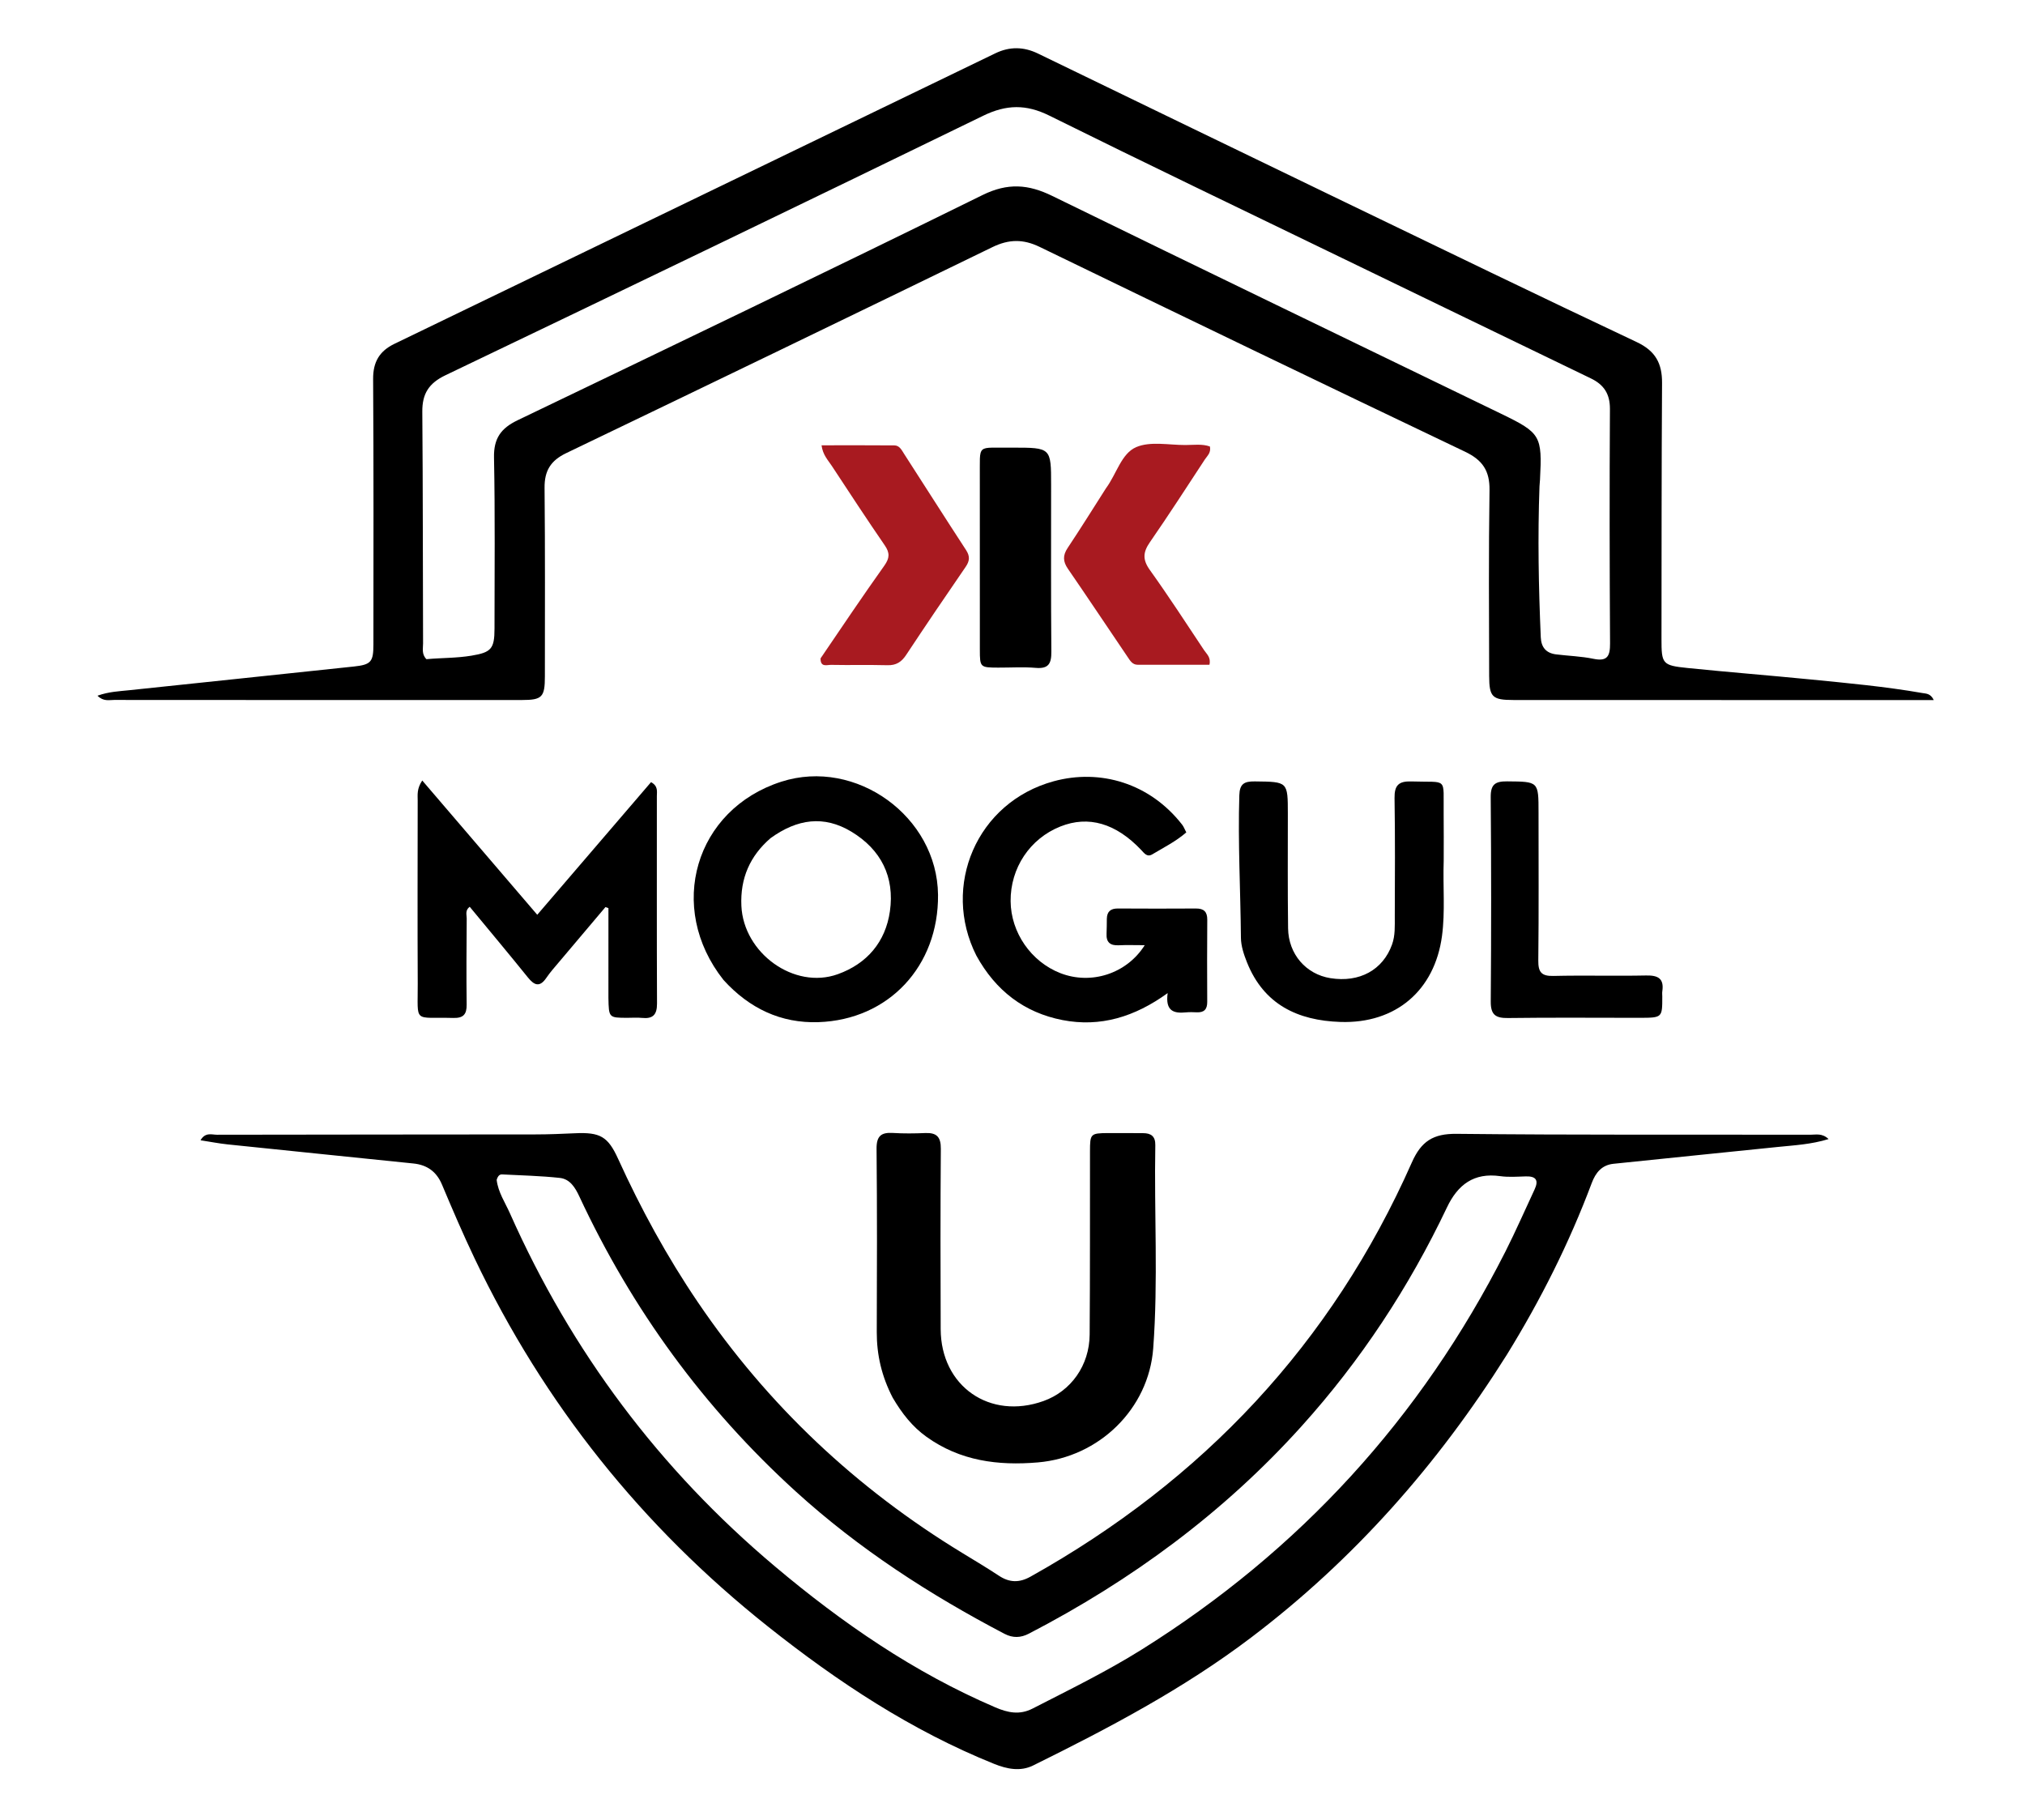
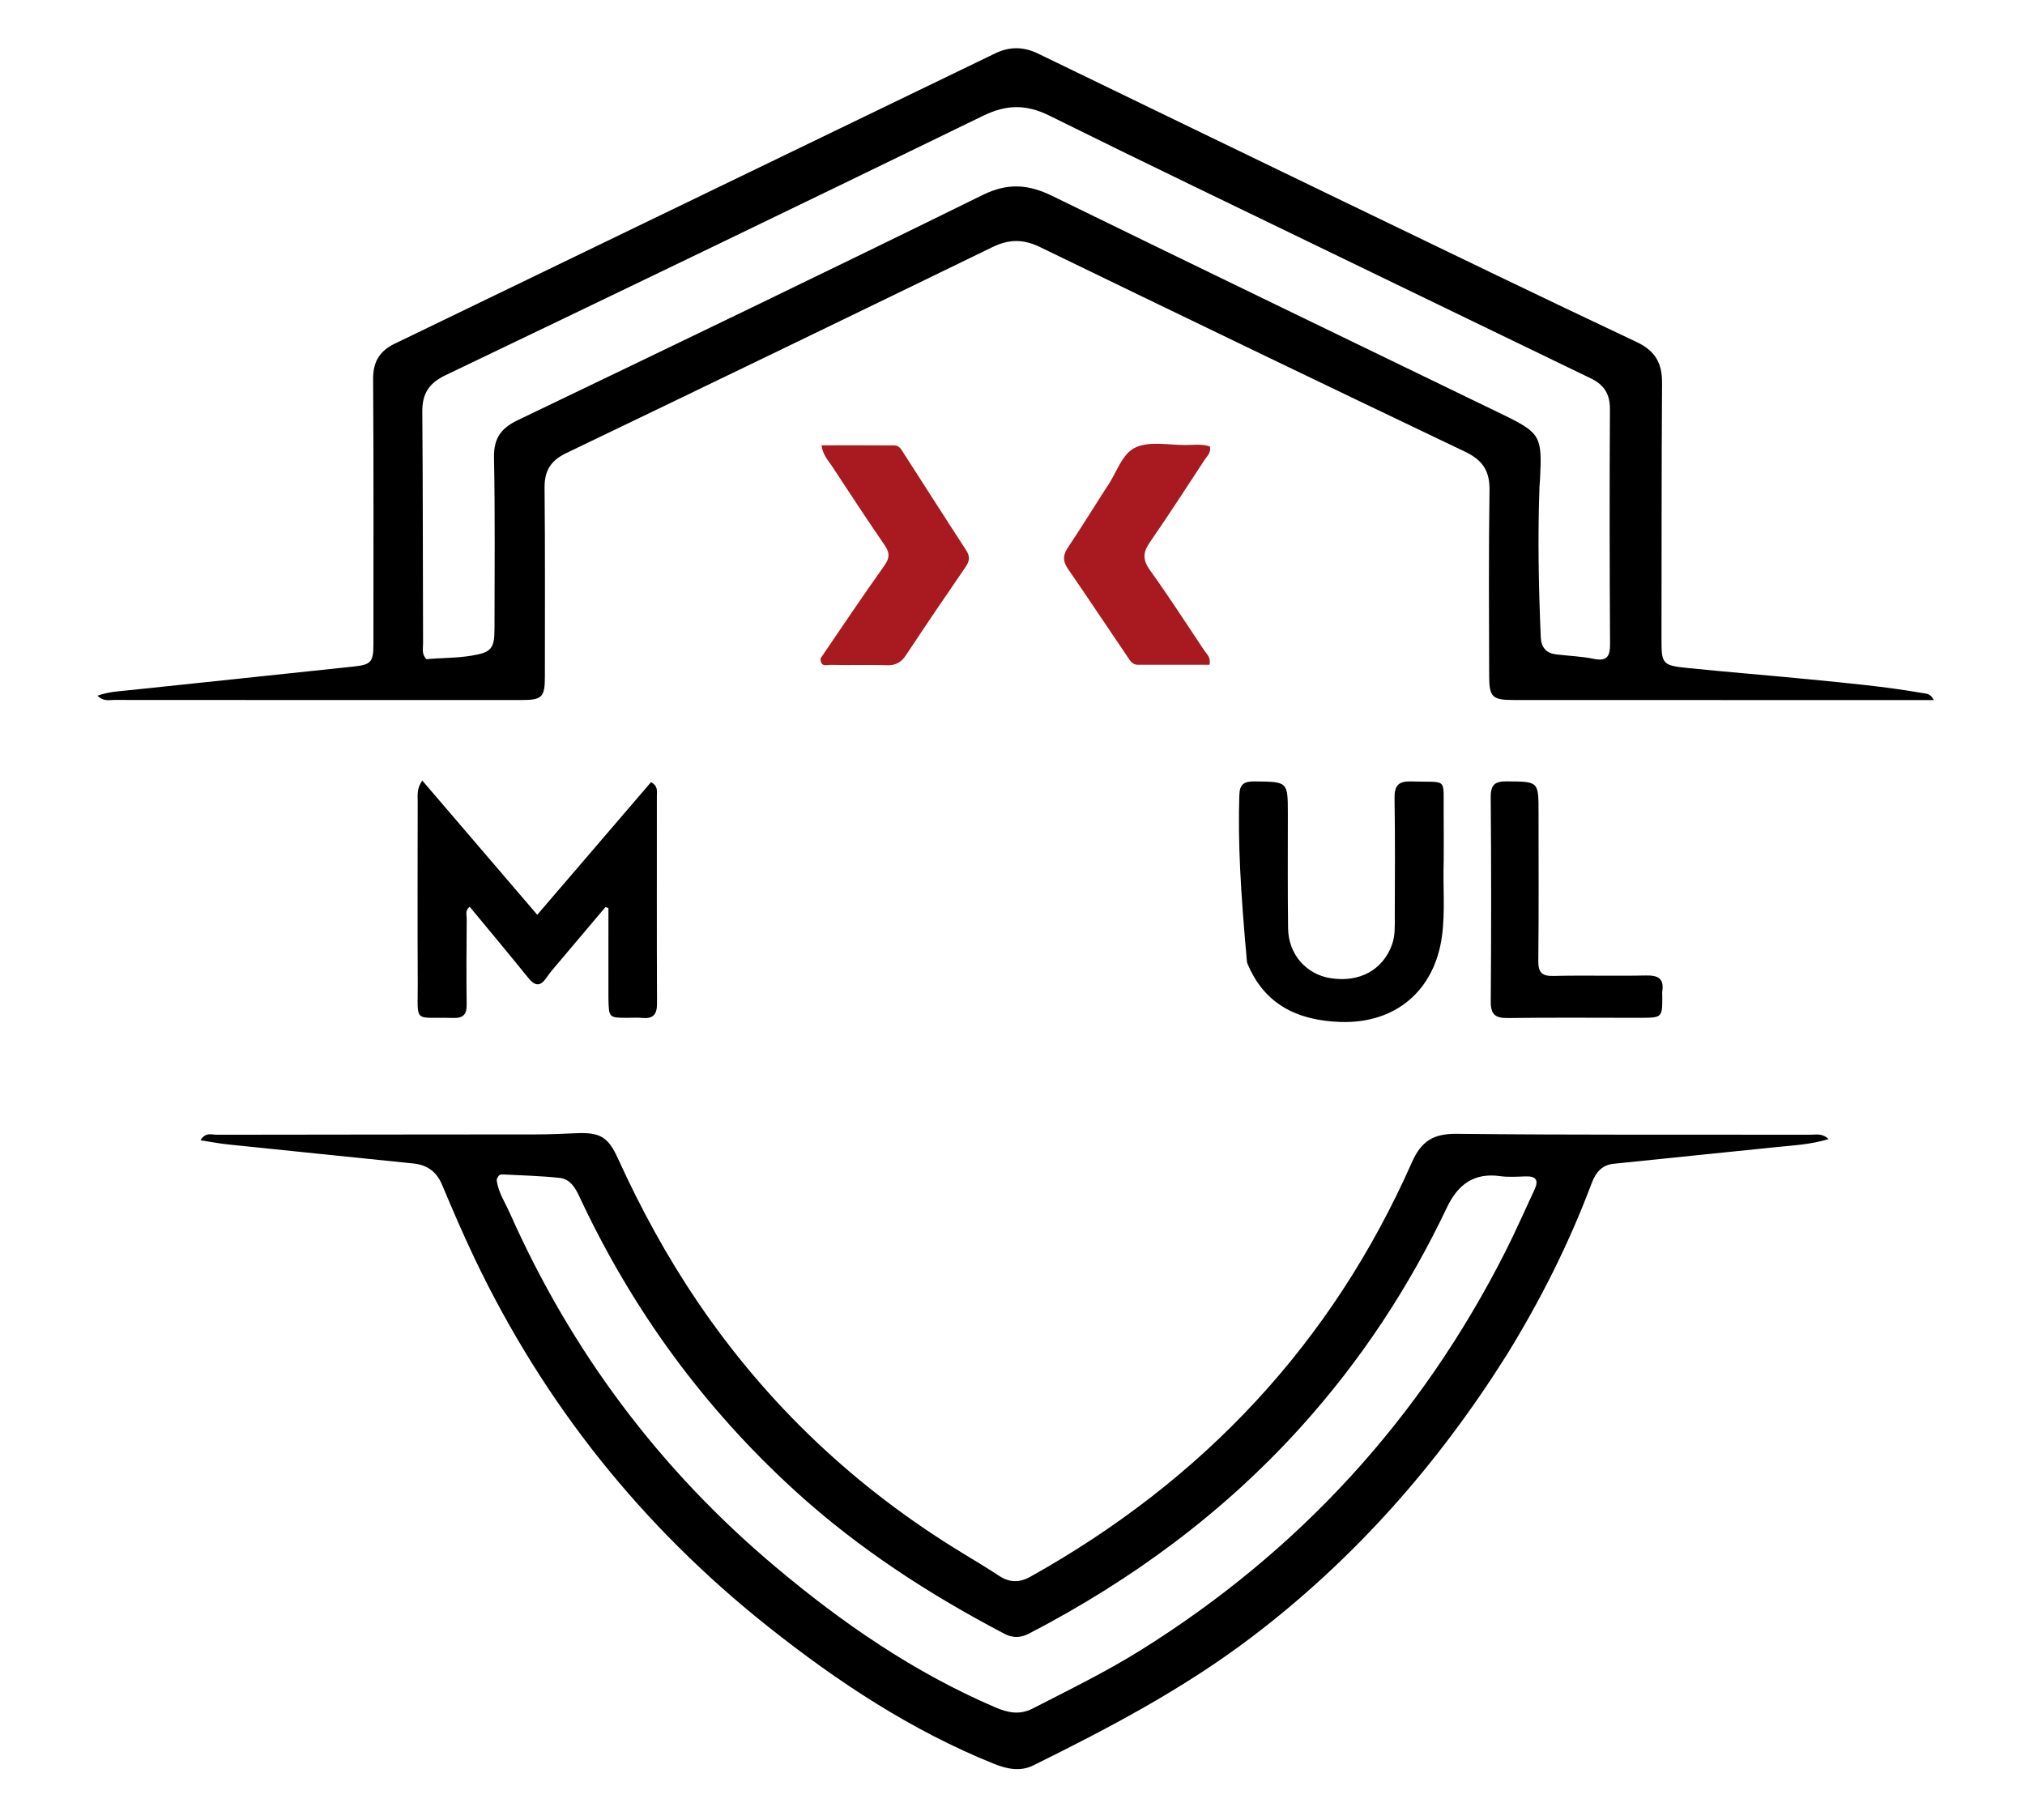
<svg xmlns="http://www.w3.org/2000/svg" width="217" height="195" viewBox="0 0 217 195" fill="none">
  <path d="M187.566 75.022C179.008 75.021 170.594 75.023 162.179 75.016C159.922 75.014 159.586 74.71 159.579 72.437C159.56 65.799 159.52 59.159 159.617 52.523C159.647 50.449 158.866 49.3 157.002 48.41C141.778 41.147 126.584 33.819 111.407 26.458C109.641 25.601 108.1 25.631 106.353 26.481C91.143 33.878 75.915 41.241 60.669 48.562C59.011 49.358 58.338 50.451 58.356 52.275C58.423 59.009 58.39 65.744 58.39 72.478C58.39 74.711 58.098 75.017 55.925 75.017C41.356 75.021 26.787 75.021 12.219 75.009C11.689 75.009 11.085 75.194 10.446 74.555C11.663 74.118 12.781 74.08 13.874 73.964C21.89 73.112 29.91 72.287 37.925 71.427C39.776 71.229 40.014 70.92 40.015 69.048C40.018 59.572 40.046 50.095 39.984 40.619C39.972 38.783 40.668 37.619 42.271 36.845C63.737 26.475 85.199 16.096 106.659 5.714C108.196 4.971 109.703 4.998 111.231 5.739C122.216 11.062 133.201 16.387 144.194 21.693C154.582 26.706 164.959 31.74 175.391 36.658C177.401 37.606 178.12 38.941 178.106 41.048C178.047 50.188 178.059 59.327 178.046 68.467C178.042 71.142 178.137 71.31 180.82 71.584C185.211 72.033 189.613 72.379 194.005 72.812C198.016 73.209 202.031 73.576 206.006 74.269C206.408 74.339 206.878 74.303 207.222 75.022C200.629 75.022 194.17 75.022 187.566 75.022ZM143.418 27.458C133.085 22.447 122.727 17.486 112.438 12.386C109.965 11.16 107.843 11.195 105.364 12.402C86.186 21.742 66.968 31.001 47.729 40.217C45.946 41.071 45.239 42.204 45.255 44.124C45.322 52.397 45.306 60.67 45.336 68.943C45.338 69.493 45.164 70.103 45.696 70.641C47.274 70.493 48.9 70.534 50.519 70.265C52.625 69.915 52.993 69.547 52.992 67.362C52.991 61.253 53.061 55.142 52.938 49.036C52.897 46.987 53.674 45.897 55.466 45.036C72.103 37.047 88.737 29.052 105.293 20.9C107.988 19.573 110.194 19.742 112.757 20.995C128.773 28.826 144.832 36.567 160.873 44.346C165.112 46.402 165.271 46.696 165.026 51.423C165.014 51.663 164.981 51.902 164.972 52.142C164.777 57.528 164.877 62.911 165.11 68.293C165.157 69.378 165.69 69.996 166.756 70.127C168.088 70.292 169.444 70.329 170.753 70.601C172.258 70.913 172.542 70.3 172.534 68.946C172.484 60.577 172.47 52.207 172.521 43.837C172.531 42.208 171.872 41.223 170.475 40.549C161.517 36.225 152.566 31.886 143.418 27.458Z" fill="black" />
  <path d="M161.459 145.205C154.061 156.966 145.08 167.143 134.061 175.493C126.814 180.985 118.826 185.189 110.718 189.193C109.343 189.873 107.907 189.58 106.52 189.021C97.65 185.447 89.773 180.243 82.322 174.328C68.796 163.591 58.293 150.445 50.858 134.857C49.618 132.256 48.481 129.603 47.363 126.946C46.773 125.543 45.758 124.834 44.299 124.684C37.665 124 31.029 123.33 24.395 122.639C23.465 122.542 22.543 122.359 21.488 122.196C22.008 121.302 22.703 121.605 23.249 121.604C34.646 121.58 46.042 121.584 57.439 121.569C58.832 121.567 60.226 121.509 61.618 121.445C64.303 121.322 65.146 121.785 66.238 124.187C68.672 129.538 71.479 134.678 74.781 139.547C82.267 150.585 91.753 159.506 103.134 166.431C104.449 167.231 105.769 168.022 107.053 168.868C108.177 169.609 109.231 169.63 110.421 168.965C128.9 158.638 142.703 143.986 151.294 124.573C152.302 122.296 153.584 121.481 156.084 121.507C168.73 121.642 181.378 121.581 194.025 121.602C194.607 121.603 195.259 121.412 195.952 122.068C194.063 122.646 192.282 122.731 190.521 122.912C184.649 123.517 178.775 124.105 172.904 124.717C171.656 124.846 170.992 125.656 170.569 126.785C168.164 133.197 165.108 139.291 161.459 145.205ZM53.223 126.443C53.38 127.768 54.128 128.86 54.651 130.038C61.224 144.827 70.675 157.456 83.06 167.878C90.265 173.941 97.958 179.241 106.659 182.969C107.991 183.54 109.259 183.813 110.65 183.099C114.584 181.08 118.565 179.139 122.315 176.793C139.263 166.189 152.28 151.967 161.321 134.124C162.428 131.939 163.406 129.689 164.445 127.471C164.915 126.467 164.59 126.034 163.496 126.068C162.584 126.096 161.655 126.167 160.759 126.041C157.939 125.644 156.215 126.956 155.055 129.396C150.986 137.959 145.827 145.794 139.47 152.848C131.128 162.105 121.276 169.35 110.255 175.07C109.38 175.525 108.532 175.553 107.642 175.087C99.606 170.879 92.048 165.987 85.308 159.863C75.422 150.88 67.723 140.31 62.084 128.221C61.632 127.251 61.073 126.35 59.99 126.231C57.941 126.007 55.873 125.964 53.812 125.856C53.556 125.842 53.359 125.986 53.223 126.443Z" fill="black" />
-   <path d="M95.662 149.782C94.486 147.512 93.947 145.206 93.955 142.749C93.978 136.206 93.999 129.663 93.933 123.121C93.919 121.747 94.416 121.333 95.69 121.413C96.839 121.484 97.999 121.47 99.151 121.422C100.366 121.372 100.83 121.831 100.82 123.104C100.769 129.551 100.78 135.998 100.804 142.444C100.827 148.56 106.07 152.203 111.83 150.138C114.767 149.085 116.743 146.329 116.768 143.017C116.818 136.475 116.794 129.931 116.804 123.389C116.806 121.498 116.859 121.441 118.728 121.425C119.978 121.415 121.228 121.438 122.479 121.434C123.347 121.431 123.82 121.77 123.803 122.717C123.672 129.976 124.12 137.243 123.579 144.495C123.094 150.991 117.774 156.158 111.224 156.718C106.937 157.085 102.888 156.56 99.286 153.978C97.766 152.889 96.651 151.465 95.662 149.782Z" fill="black" />
  <path d="M65.199 106.928C65.2 103.632 65.2 100.476 65.2 97.32C65.093 97.283 64.986 97.246 64.879 97.209C63.222 99.169 61.562 101.128 59.909 103.092C59.445 103.643 58.959 104.184 58.556 104.778C57.846 105.825 57.272 105.62 56.566 104.743C54.519 102.203 52.422 99.703 50.333 97.173C49.815 97.567 50.016 98.033 50.013 98.421C49.989 101.499 49.969 104.578 50.007 107.656C50.02 108.705 49.65 109.117 48.58 109.088C44.227 108.973 44.786 109.745 44.765 105.416C44.733 98.875 44.753 92.333 44.76 85.791C44.761 85.179 44.65 84.539 45.248 83.642C49.342 88.422 53.361 93.114 57.572 98.031C61.706 93.212 65.742 88.508 69.765 83.819C70.547 84.246 70.388 84.828 70.389 85.315C70.397 92.723 70.371 100.13 70.406 107.538C70.412 108.749 69.964 109.203 68.794 109.084C68.27 109.03 67.737 109.076 67.208 109.074C65.239 109.067 65.239 109.066 65.199 106.928Z" fill="black" />
-   <path d="M104.627 102.406C100.868 94.966 104.658 85.974 112.92 83.722C117.897 82.366 123.214 83.925 126.68 88.376C126.85 88.594 126.947 88.87 127.123 89.205C125.997 90.178 124.71 90.819 123.486 91.552C122.919 91.891 122.627 91.44 122.292 91.087C119.571 88.219 116.64 87.372 113.632 88.57C110.366 89.871 108.27 93.017 108.298 96.575C108.325 99.932 110.489 103.062 113.628 104.286C116.896 105.56 120.72 104.378 122.67 101.291C121.646 101.291 120.76 101.258 119.878 101.3C118.964 101.344 118.527 100.978 118.58 100.044C118.61 99.516 118.597 98.987 118.609 98.458C118.627 97.685 119.017 97.354 119.795 97.359C122.583 97.377 125.372 97.377 128.16 97.36C129.005 97.355 129.378 97.704 129.371 98.567C129.349 101.5 129.35 104.434 129.367 107.368C129.372 108.163 129.034 108.519 128.246 108.484C127.862 108.467 127.474 108.453 127.093 108.49C125.822 108.615 124.854 108.394 125.127 106.425C121.593 108.983 117.901 110.102 113.859 109.315C109.76 108.516 106.699 106.174 104.627 102.406Z" fill="black" />
-   <path d="M77.532 105.02C71.372 97.238 74.487 86.729 83.742 83.766C91.73 81.209 100.44 87.508 100.519 95.898C100.591 103.515 95.246 109.292 87.688 109.539C83.694 109.67 80.305 108.076 77.532 105.02ZM82.574 89.82C80.36 91.732 79.314 94.128 79.447 97.074C79.675 102.142 85.101 106.07 89.765 104.404C92.912 103.28 94.898 100.934 95.364 97.649C95.883 93.988 94.425 91.044 91.222 89.119C88.296 87.36 85.448 87.744 82.574 89.82Z" fill="black" />
-   <path d="M154.708 92.239C154.615 95.022 154.878 97.665 154.525 100.302C153.74 106.151 149.559 109.713 143.64 109.517C139.048 109.365 135.433 107.641 133.629 103.135C133.294 102.298 132.985 101.378 132.978 100.494C132.934 95.401 132.648 90.311 132.807 85.215C132.845 84.001 133.33 83.726 134.469 83.74C138.008 83.784 138.005 83.737 138.006 87.222C138.006 91.308 137.978 95.394 138.032 99.48C138.068 102.254 139.955 104.408 142.571 104.825C145.681 105.321 148.189 103.949 149.171 101.223C149.522 100.248 149.463 99.232 149.466 98.228C149.479 93.998 149.509 89.767 149.44 85.538C149.417 84.154 149.88 83.695 151.266 83.743C155.222 83.881 154.654 83.183 154.703 87.192C154.723 88.826 154.708 90.461 154.708 92.239Z" fill="black" />
+   <path d="M154.708 92.239C154.615 95.022 154.878 97.665 154.525 100.302C153.74 106.151 149.559 109.713 143.64 109.517C139.048 109.365 135.433 107.641 133.629 103.135C132.934 95.401 132.648 90.311 132.807 85.215C132.845 84.001 133.33 83.726 134.469 83.74C138.008 83.784 138.005 83.737 138.006 87.222C138.006 91.308 137.978 95.394 138.032 99.48C138.068 102.254 139.955 104.408 142.571 104.825C145.681 105.321 148.189 103.949 149.171 101.223C149.522 100.248 149.463 99.232 149.466 98.228C149.479 93.998 149.509 89.767 149.44 85.538C149.417 84.154 149.88 83.695 151.266 83.743C155.222 83.881 154.654 83.183 154.703 87.192C154.723 88.826 154.708 90.461 154.708 92.239Z" fill="black" />
  <path d="M87.931 70.555C90.231 67.168 92.459 63.861 94.769 60.612C95.338 59.812 95.365 59.249 94.813 58.446C92.882 55.635 91.012 52.782 89.139 49.931C88.731 49.31 88.17 48.751 88.037 47.721C90.711 47.721 93.279 47.708 95.847 47.731C96.399 47.736 96.632 48.247 96.887 48.643C99.1 52.074 101.287 55.522 103.519 58.94C103.956 59.609 103.919 60.111 103.475 60.755C101.324 63.88 99.198 67.022 97.104 70.185C96.603 70.942 96.035 71.313 95.103 71.288C93.087 71.235 91.068 71.292 89.051 71.251C88.622 71.243 87.914 71.549 87.931 70.555Z" fill="#A81A20" />
  <path d="M118.516 52.326C119.659 50.785 120.161 48.6 121.756 47.916C123.268 47.267 125.25 47.695 127.025 47.691C127.911 47.69 128.821 47.55 129.654 47.847C129.794 48.528 129.365 48.854 129.115 49.235C127.164 52.209 125.236 55.199 123.212 58.123C122.476 59.188 122.434 59.984 123.213 61.074C125.227 63.887 127.112 66.792 129.029 69.674C129.306 70.091 129.789 70.446 129.603 71.241C127.06 71.241 124.483 71.245 121.906 71.238C121.339 71.236 121.089 70.777 120.824 70.385C118.693 67.241 116.588 64.081 114.437 60.951C113.9 60.171 113.877 59.521 114.409 58.723C115.795 56.643 117.116 54.521 118.516 52.326Z" fill="#A81A20" />
  <path d="M175.718 109.075C170.919 109.074 166.261 109.034 161.604 109.096C160.271 109.114 159.739 108.758 159.75 107.327C159.808 100.026 159.807 92.724 159.746 85.424C159.734 84.049 160.237 83.723 161.504 83.735C164.871 83.767 164.871 83.72 164.871 87.077C164.87 92.361 164.905 97.645 164.845 102.928C164.831 104.175 165.178 104.617 166.465 104.586C169.776 104.507 173.092 104.605 176.403 104.537C177.678 104.511 178.335 104.86 178.134 106.229C178.106 106.417 178.131 106.612 178.131 106.804C178.132 109.065 178.132 109.065 175.718 109.075Z" fill="black" />
-   <path d="M108.503 47.971C112.635 47.971 112.636 47.971 112.637 51.961C112.639 57.919 112.611 63.877 112.663 69.835C112.674 71.1 112.378 71.692 110.987 71.572C109.652 71.457 108.299 71.551 106.954 71.545C105.034 71.537 105.004 71.511 105.002 69.632C104.998 63.962 105 58.292 104.999 52.623C104.998 52.19 104.993 51.758 104.998 51.325C105.041 47.388 104.531 48.044 108.503 47.971Z" fill="black" />
</svg>